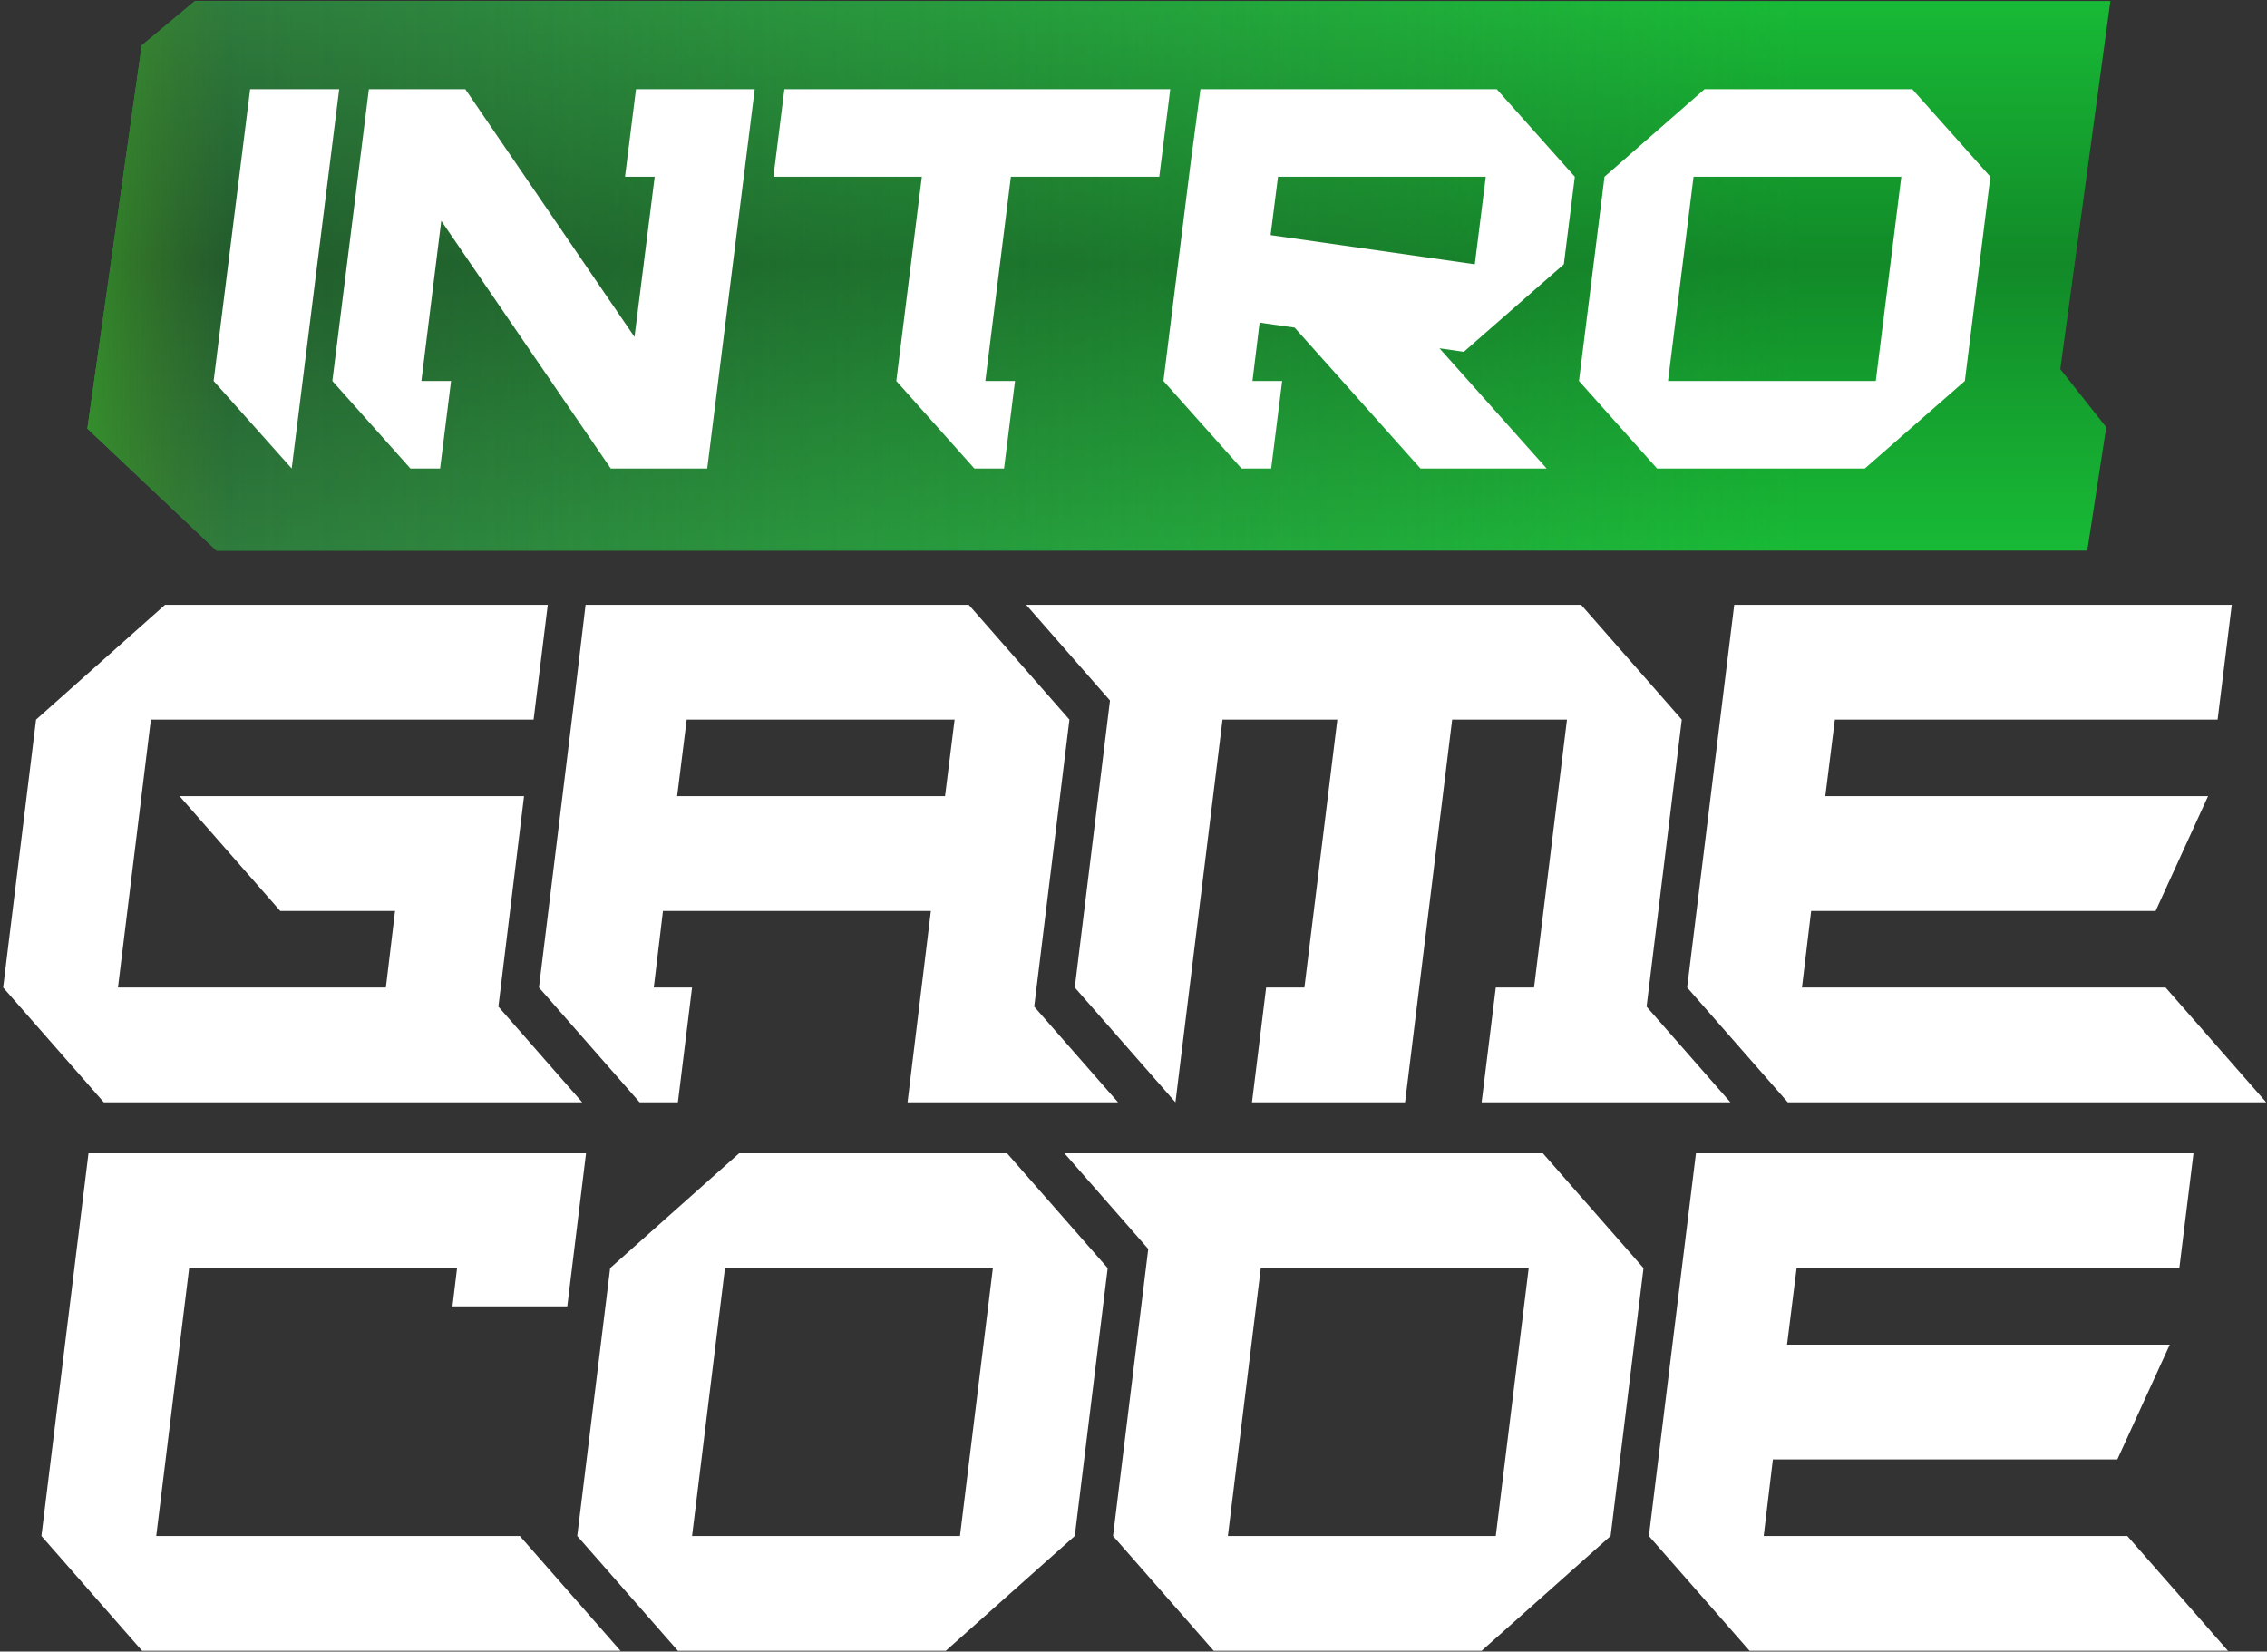
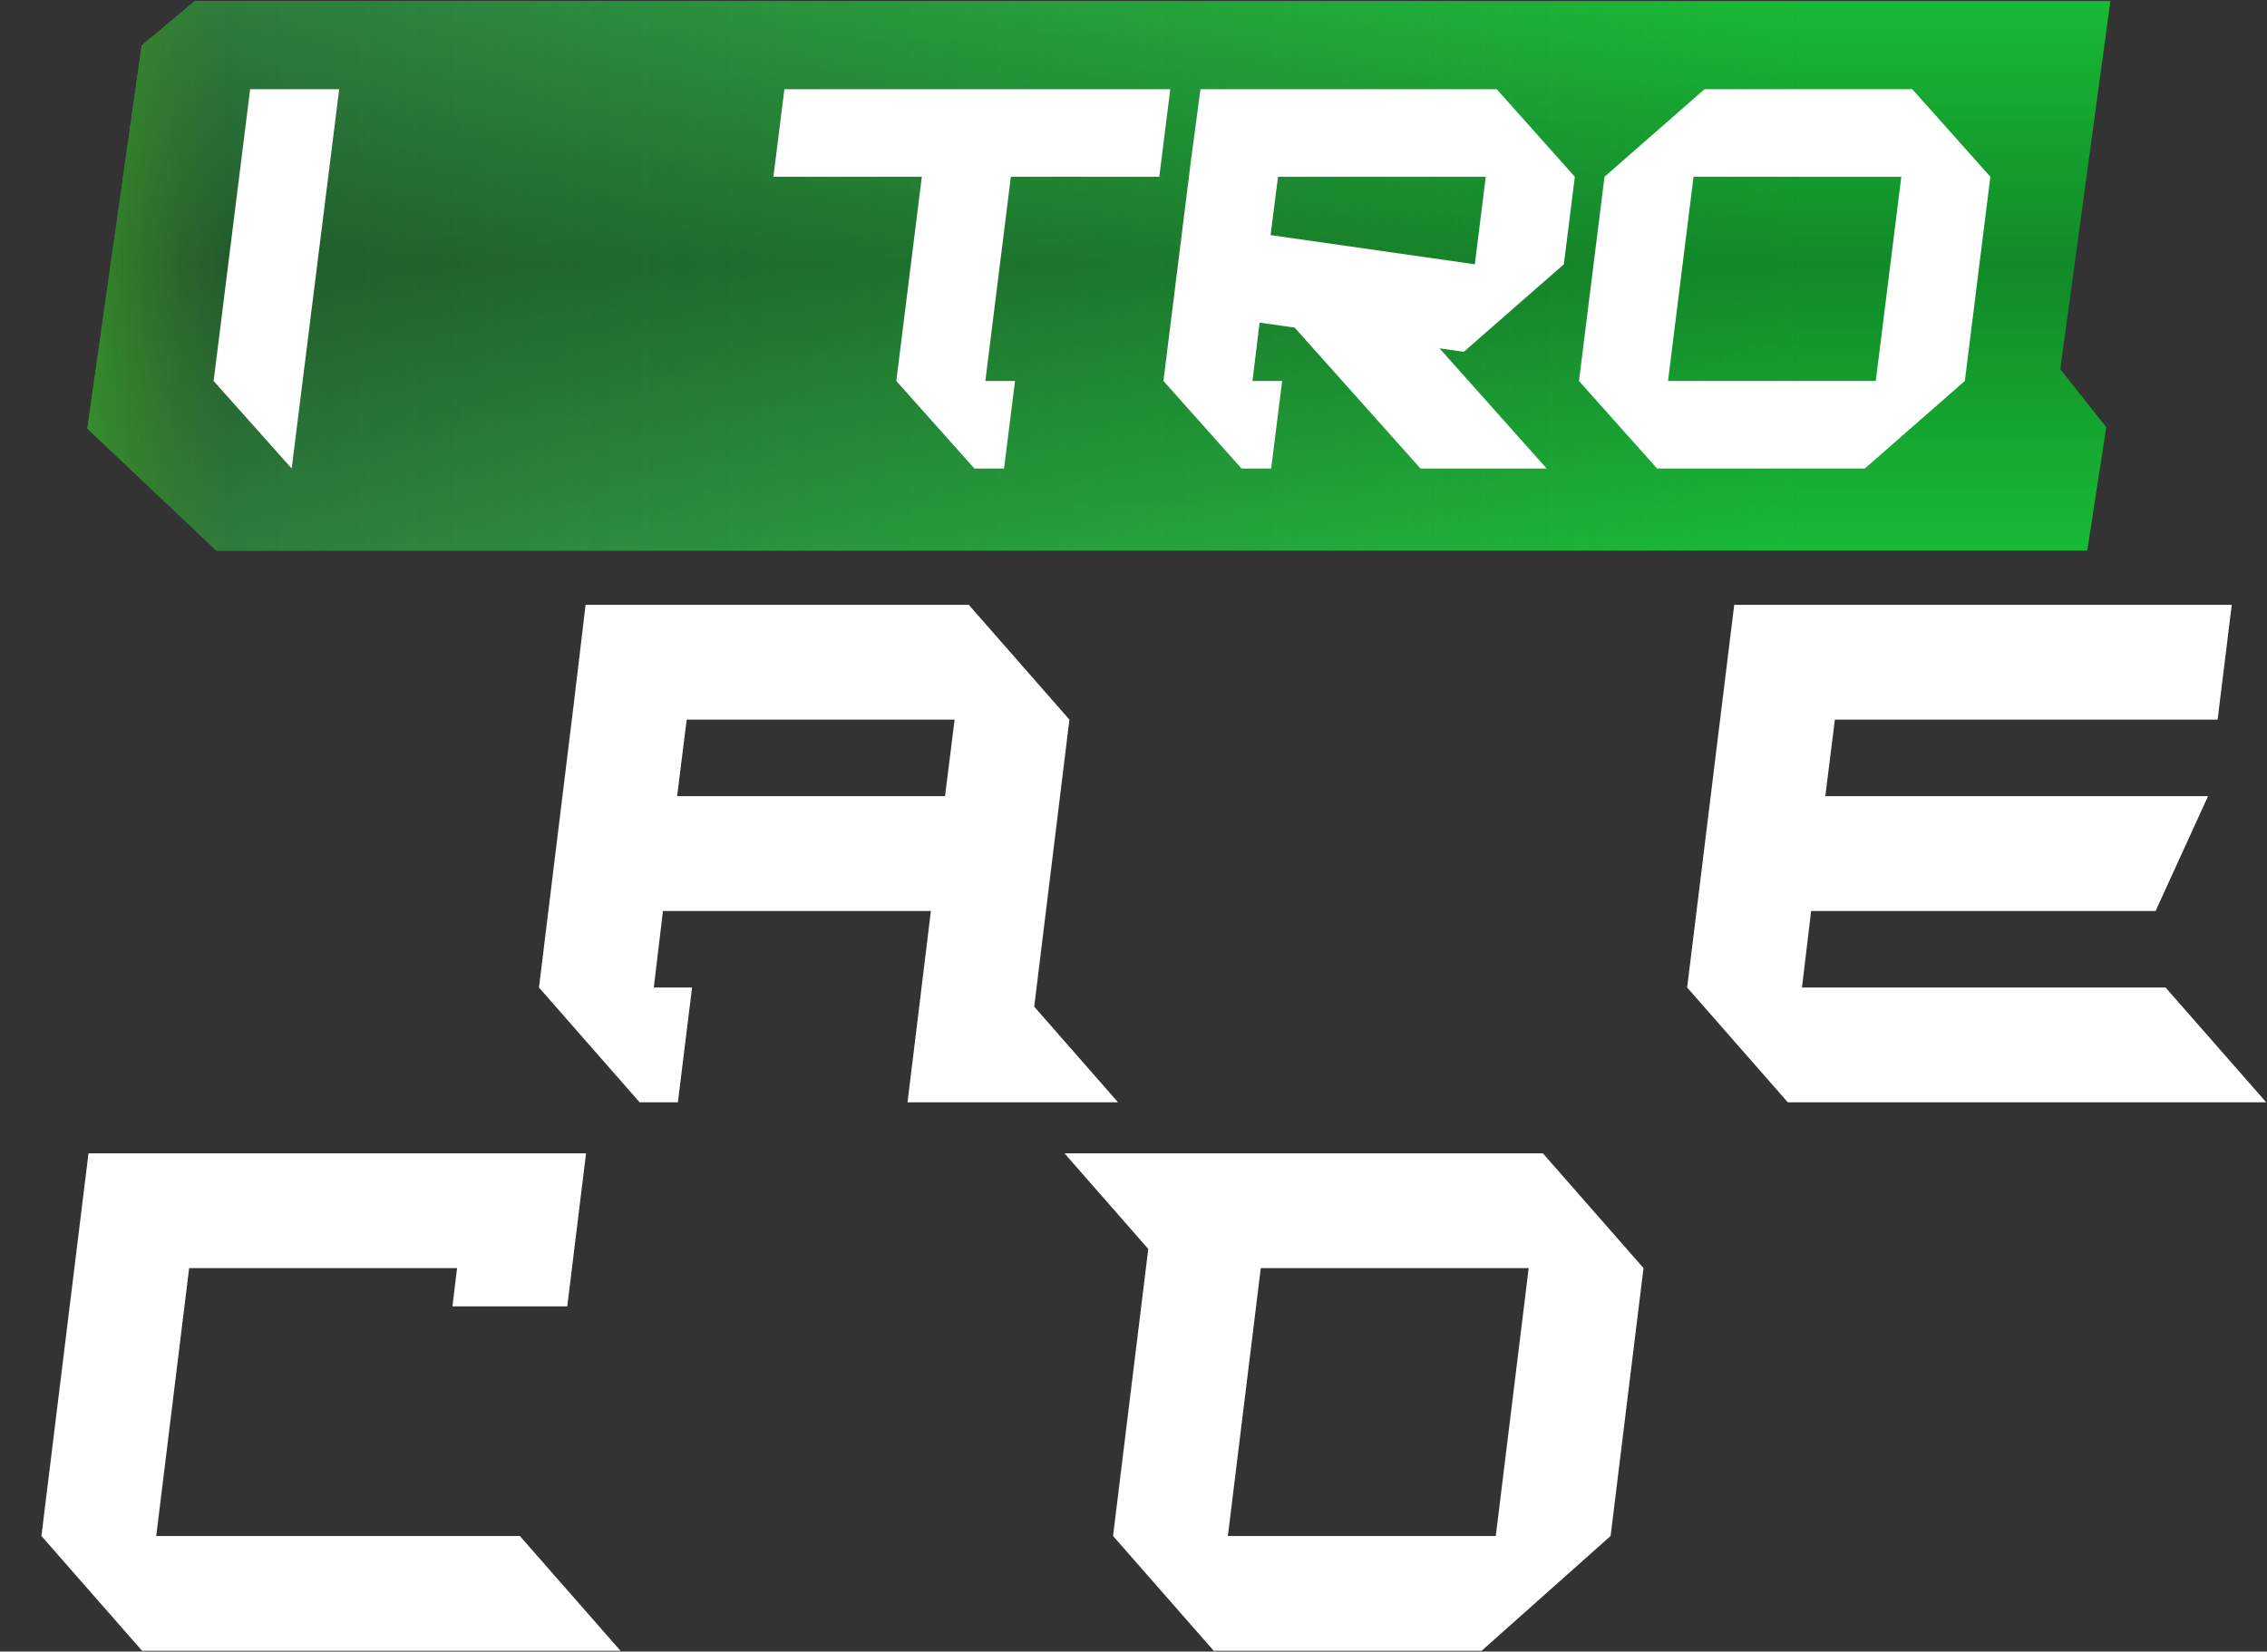
<svg xmlns="http://www.w3.org/2000/svg" width="608" height="443" viewBox="0 0 608 443" fill="none">
  <rect x="0" y="0" width="608" height="443" fill="#333333" stroke="none" />
-   <path d="M44.263 162.229L146.909 162.229L143.111 193.022L40.465 193.022L31.638 264.875H103.49L105.953 244.345L75.159 244.345L48.164 213.552L140.545 213.552L133.668 270.007L156.147 295.668H27.84L0.844 264.875L9.671 193.022L44.263 162.229Z" fill="white" />
  <path d="M277.372 270.007L299.852 295.668L243.396 295.668L249.658 244.345H177.806L175.342 264.875H185.607L181.809 295.668L171.544 295.668L144.548 264.875L153.992 187.89L157.05 162.229L259.82 162.229L286.816 193.022L277.372 270.007ZM253.456 213.552L256.022 193.022H184.17L181.603 213.552H253.456Z" fill="white" />
-   <path d="M424.053 162.229L451.049 193.022L441.606 270.007L464.085 295.668H397.365L401.163 264.875H411.428L420.256 193.022L389.462 193.022L376.836 295.668H335.778L339.576 264.875H349.84L358.668 193.022H327.874L315.249 295.668L288.253 264.875L297.696 187.89L275.217 162.229L424.053 162.229Z" fill="white" />
  <path d="M483.28 264.875H580.794L607.79 295.668H479.482L452.486 264.875L465.112 162.229L598.552 162.229L594.754 193.022L492.108 193.022L489.542 213.552L592.188 213.552L578.125 244.345L485.744 244.345L483.28 264.875Z" fill="white" />
  <path d="M41.902 411.989H139.416L166.412 442.783L38.104 442.783L11.108 411.989L23.734 309.343H157.174L152.144 350.401H121.35L122.582 340.137H50.73L41.902 411.989Z" fill="white" />
-   <path d="M257.459 411.989L266.286 340.137H194.434L185.607 411.989H257.459ZM270.084 309.343L297.08 340.137L288.253 411.989L253.661 442.783H181.809L154.813 411.989L163.64 340.137L198.232 309.343H270.084Z" fill="white" />
  <path d="M409.991 340.137H338.139L329.311 411.989H401.163L409.991 340.137ZM413.789 309.343L440.785 340.137L431.957 411.989L397.365 442.783L325.513 442.783L298.517 411.989L307.961 335.004L285.481 309.343L413.789 309.343Z" fill="white" />
-   <path d="M473.016 411.989H570.529L597.525 442.783L469.218 442.783L442.222 411.989L454.847 309.343H588.287L584.489 340.137H481.843L479.277 360.666H581.923L567.861 391.46H475.479L473.016 411.989Z" fill="white" />
  <path d="M52.294 0.271H565.998L552.546 99.013L564.878 114.59L559.794 147.693H58.085L23.441 114.954L38.027 12.182L52.294 0.271Z" fill="#18BA36" />
  <path d="M52.294 0.271H565.998L552.546 99.013L564.878 114.59L559.794 147.693H58.085L23.441 114.954L38.027 12.182L52.294 0.271Z" fill="url(#paint0_linear)" />
  <path d="M52.294 0.271H565.998L552.546 99.013L564.878 114.59L559.794 147.693H58.085L23.441 114.954L38.027 12.182L52.294 0.271Z" fill="url(#paint1_linear)" fill-opacity="0.5" />
  <path d="M52.294 0.271H565.998L552.546 99.013L564.878 114.59L559.794 147.693H58.085L23.441 114.954L38.027 12.182L52.294 0.271Z" fill="url(#paint2_linear)" fill-opacity="0.7" />
  <path d="M78.23 125.663L57.294 102.187L67.085 23.935H90.967L78.23 125.663Z" fill="white" />
-   <path d="M175.586 47.411H167.626L170.571 23.935H202.413L189.676 125.663H163.805L118.351 59.227L113.017 102.187H120.978L118.032 125.663H110.072L89.136 102.187L98.927 23.935H124.799L170.173 90.371L175.586 47.411Z" fill="white" />
  <path d="M313.859 23.935L310.914 47.411H271.112L264.266 102.187H272.226L269.281 125.663H261.32L240.384 102.187L247.23 47.411H207.428L210.373 23.935H313.859Z" fill="white" />
  <path d="M398.479 47.411H342.756L340.766 63.061L395.534 70.886L398.479 47.411ZM401.424 23.935L422.36 47.411L419.415 70.886L392.588 94.362L386.061 93.423L414.798 125.663H380.966L347.214 87.867L337.82 86.537L335.91 102.187H343.87L340.925 125.663H332.964L312.028 102.187L319.352 43.498L321.956 23.935L401.424 23.935Z" fill="white" />
  <path d="M503.079 102.187L509.925 47.411H454.202L447.356 102.187H503.079ZM512.871 23.935L533.807 47.411L526.961 102.187L500.134 125.663H444.411L423.475 102.187L430.321 47.411L457.148 23.935H512.871Z" fill="white" />
  <defs>
    <linearGradient id="paint0_linear" x1="23.441" y1="73.982" x2="482.912" y2="73.982" gradientUnits="userSpaceOnUse">
      <stop stop-color="#2F753C" />
      <stop offset="1" stop-color="#3F824B" stop-opacity="0" />
    </linearGradient>
    <linearGradient id="paint1_linear" x1="294.72" y1="0.271" x2="294.719" y2="147.693" gradientUnits="userSpaceOnUse">
      <stop stop-opacity="0" />
      <stop offset="0.479" stop-opacity="0.521" />
      <stop offset="1" stop-opacity="0" />
    </linearGradient>
    <linearGradient id="paint2_linear" x1="23.441" y1="147.693" x2="60.343" y2="147.693" gradientUnits="userSpaceOnUse">
      <stop stop-color="#399E29" />
      <stop offset="1" stop-color="#4A831E" stop-opacity="0" />
    </linearGradient>
  </defs>
</svg>